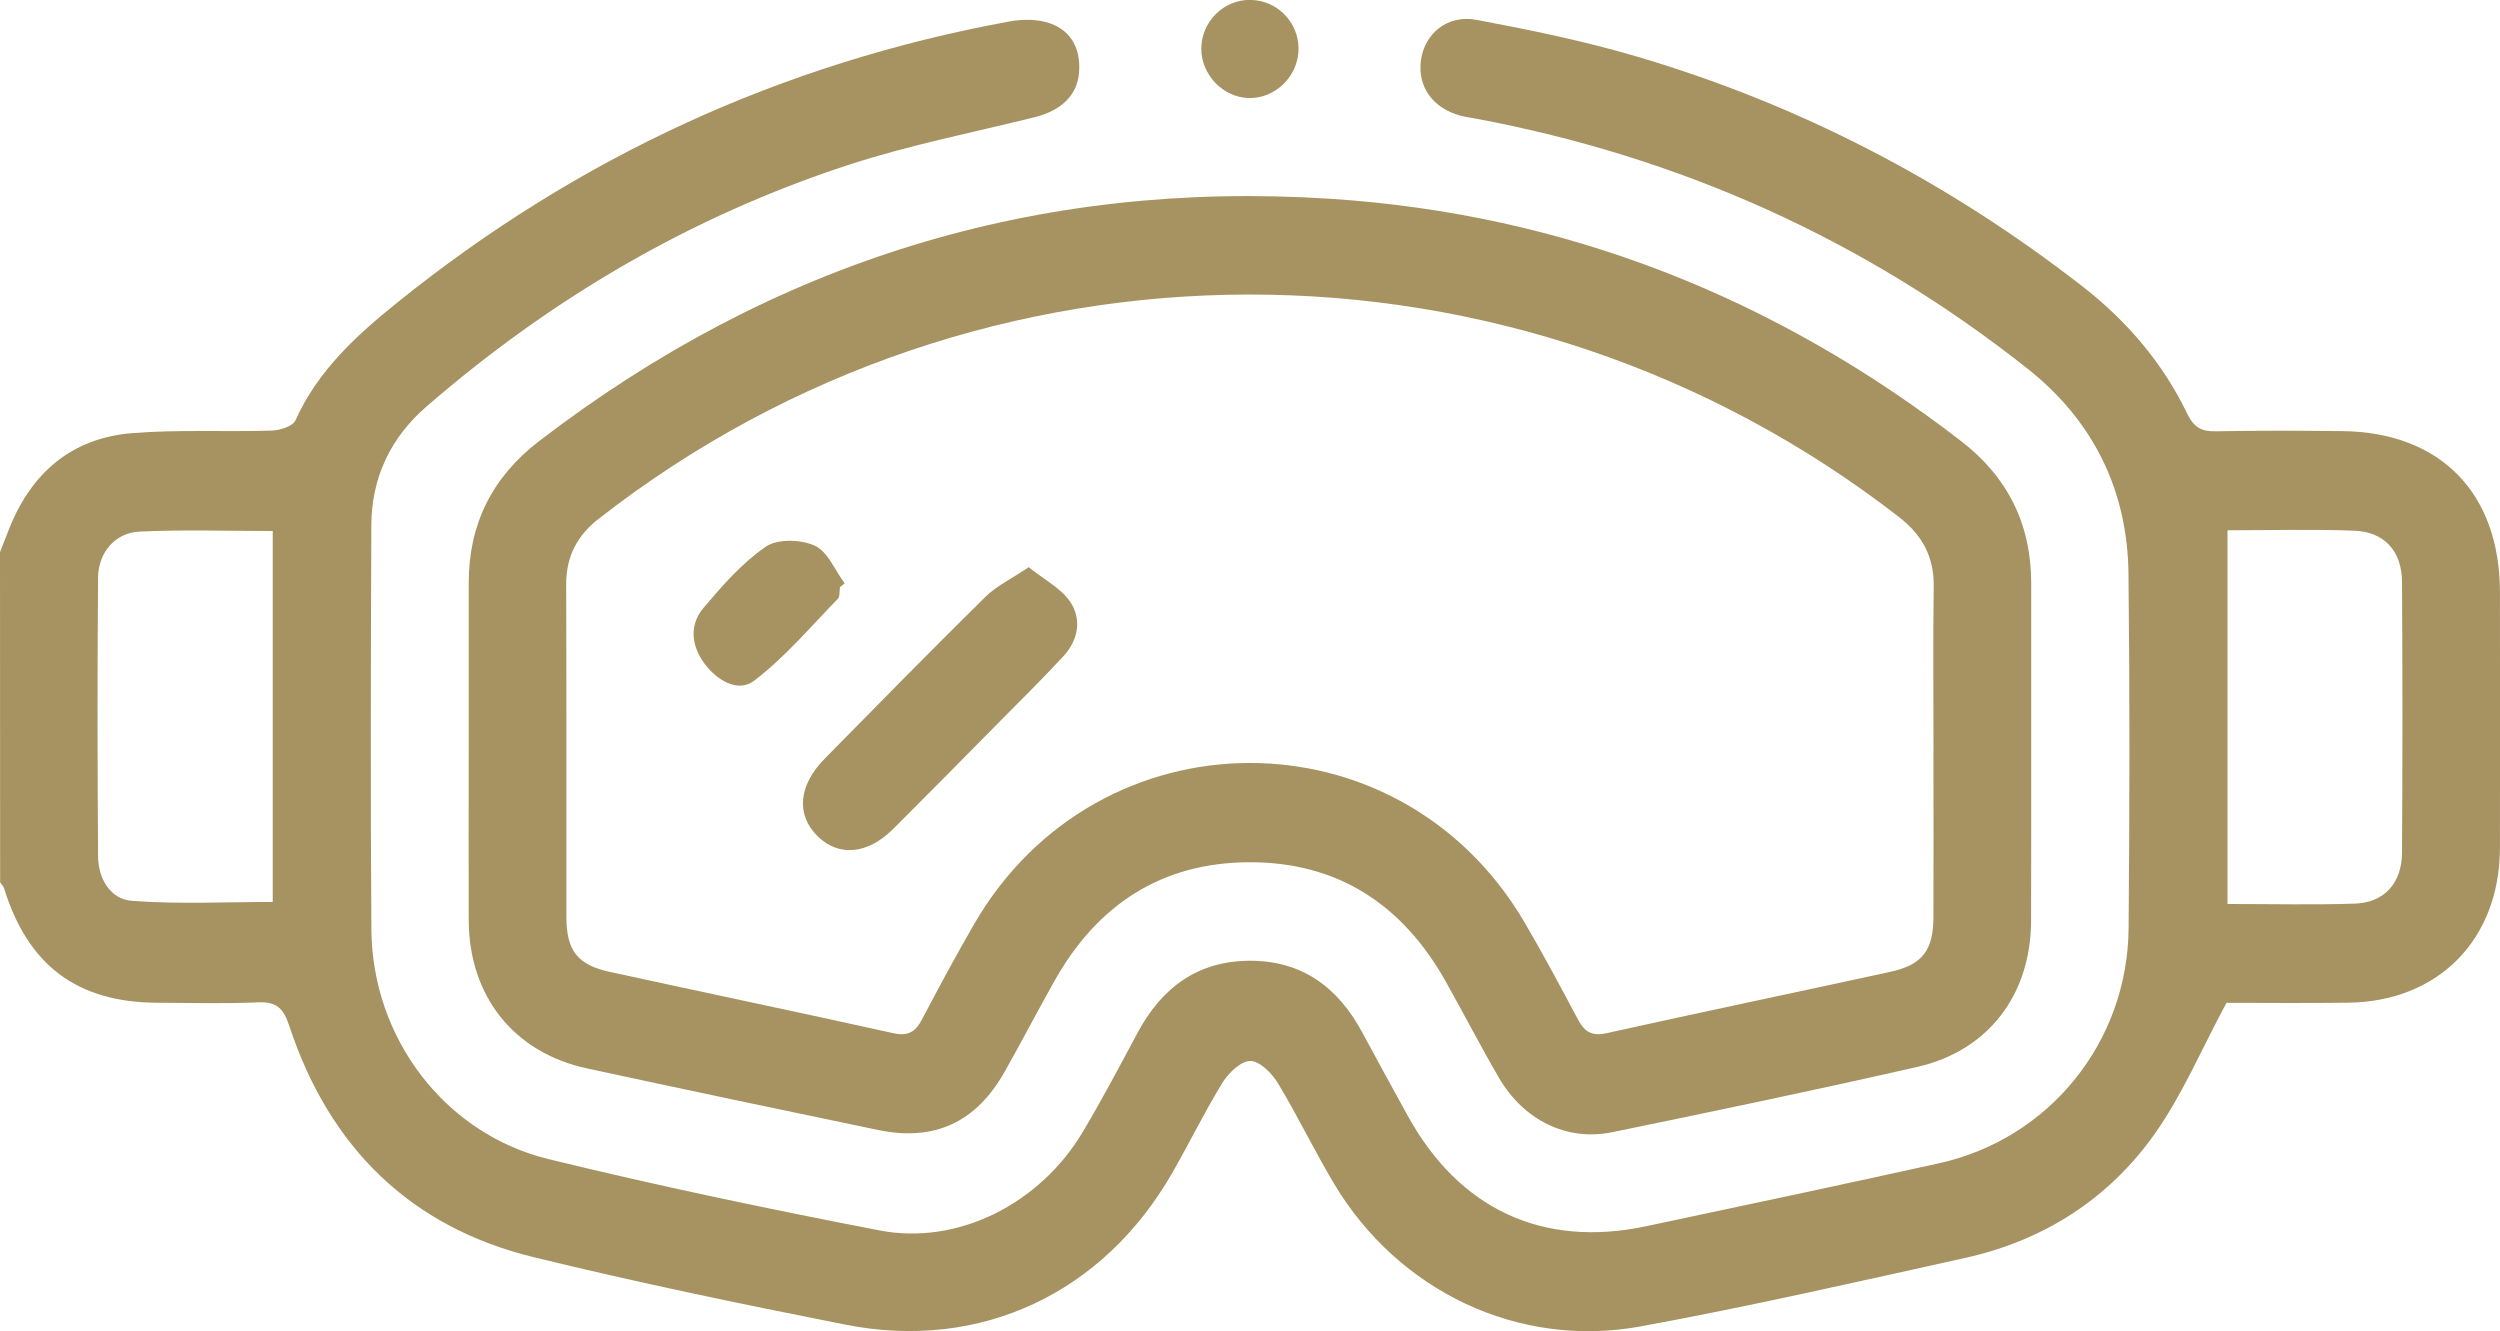
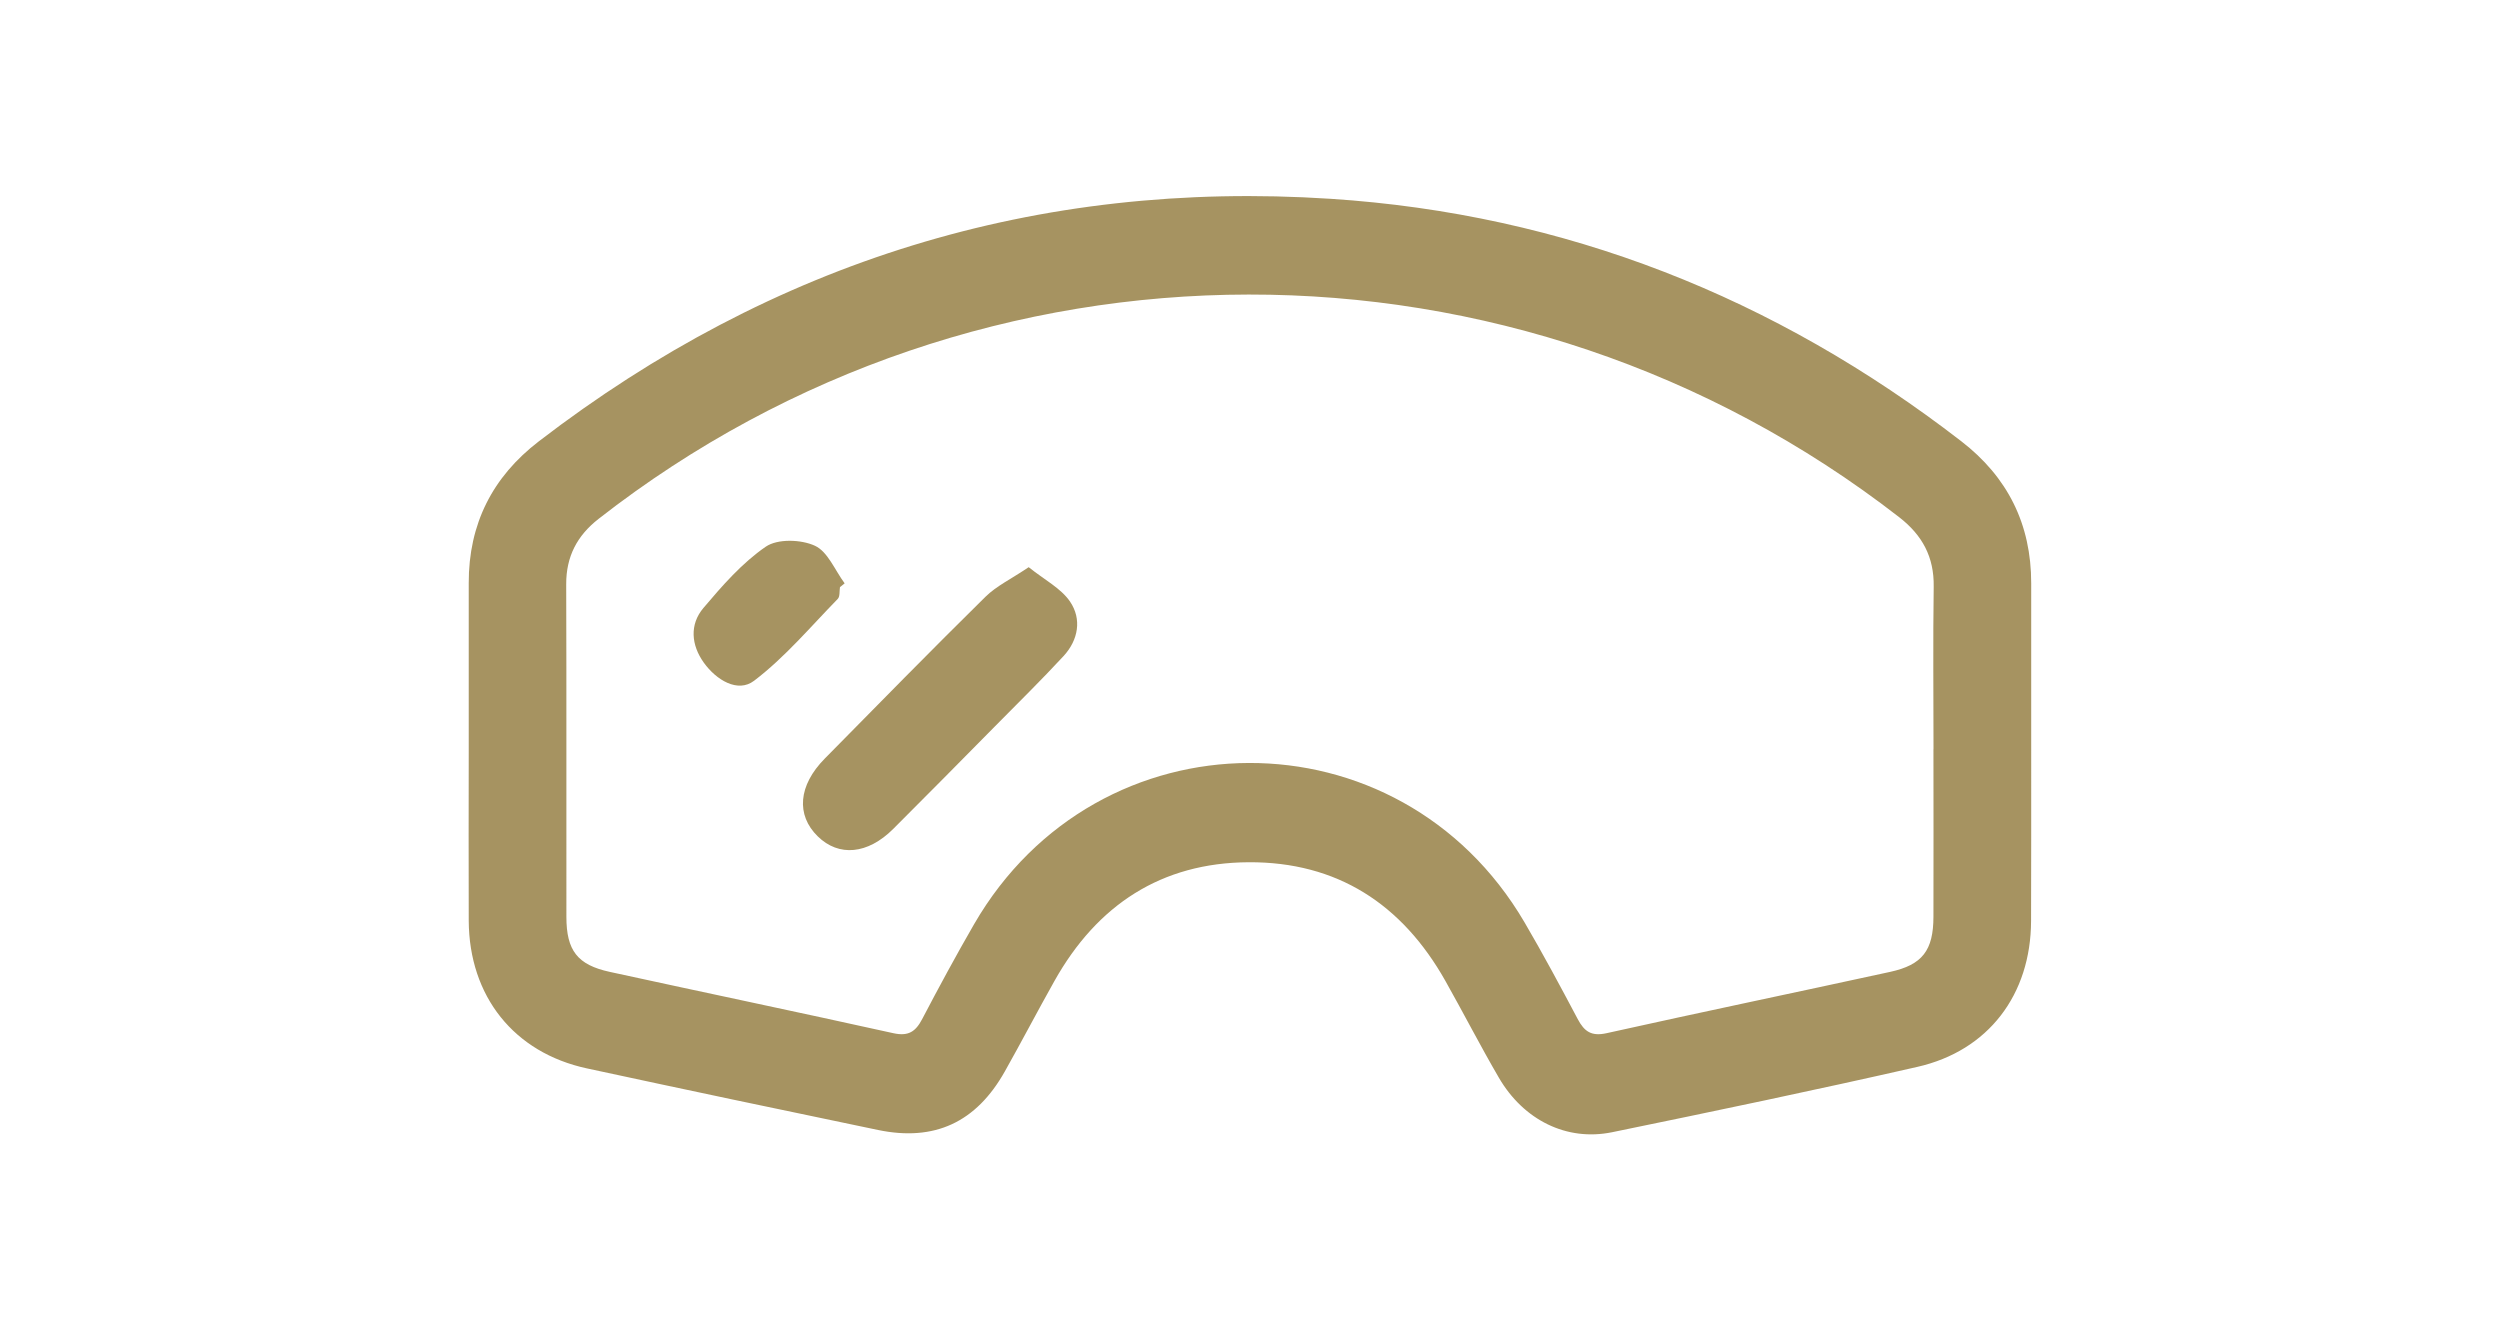
<svg xmlns="http://www.w3.org/2000/svg" width="77" height="41" viewBox="0 0 77 41" fill="none">
  <g clip-path="url(#clip0_2394_18074)">
-     <path d="M0 17.006C0.09 16.775 0.181 16.546 0.271 16.314C0.958 14.56 2.214 13.485 4.086 13.339C5.507 13.227 6.941 13.306 8.368 13.262C8.623 13.254 9.019 13.13 9.101 12.945C9.79 11.414 10.971 10.337 12.233 9.321C17.802 4.833 24.092 1.942 31.102 0.659C31.504 0.586 31.972 0.586 32.349 0.722C33.008 0.957 33.29 1.523 33.235 2.231C33.181 2.94 32.683 3.409 31.851 3.614C29.934 4.088 27.986 4.472 26.111 5.086C21.292 6.664 16.978 9.189 13.133 12.524C12.026 13.483 11.443 14.714 11.437 16.184C11.421 20.334 11.409 24.484 11.439 28.634C11.463 31.964 13.69 34.917 16.892 35.7C20.271 36.525 23.68 37.239 27.096 37.898C29.505 38.363 32.034 37.075 33.352 34.86C33.944 33.864 34.487 32.838 35.035 31.814C35.787 30.408 36.902 29.587 38.521 29.591C40.108 29.597 41.207 30.41 41.949 31.783C42.415 32.649 42.887 33.511 43.363 34.373C44.946 37.243 47.514 38.44 50.686 37.771C53.699 37.134 56.711 36.493 59.718 35.83C63.116 35.079 65.532 32.102 65.561 28.589C65.591 24.946 65.599 21.302 65.557 17.659C65.526 15.079 64.46 12.95 62.453 11.359C57.414 7.368 51.722 4.825 45.426 3.648C45.279 3.62 45.129 3.602 44.984 3.563C44.116 3.328 43.644 2.65 43.769 1.829C43.891 1.026 44.588 0.446 45.468 0.61C47.114 0.918 48.763 1.257 50.368 1.728C55.397 3.204 59.981 5.587 64.134 8.816C65.506 9.883 66.613 11.175 67.371 12.749C67.566 13.154 67.801 13.292 68.233 13.284C69.534 13.26 70.838 13.264 72.142 13.278C75.166 13.313 76.994 15.185 76.998 18.233C77 20.863 77.006 23.496 76.998 26.127C76.988 28.928 75.112 30.844 72.337 30.883C71.011 30.901 69.685 30.887 68.576 30.887C67.803 32.323 67.222 33.708 66.378 34.905C64.95 36.931 62.943 38.209 60.526 38.744C57.203 39.48 53.88 40.239 50.533 40.853C46.772 41.543 43.072 39.77 41.097 36.471C40.488 35.454 39.976 34.382 39.363 33.367C39.178 33.061 38.806 32.684 38.515 32.678C38.228 32.672 37.842 33.041 37.655 33.343C37.101 34.244 36.637 35.199 36.11 36.118C33.987 39.829 30.206 41.62 26.049 40.801C22.833 40.166 19.618 39.499 16.434 38.72C12.625 37.791 10.14 35.325 8.908 31.593C8.719 31.019 8.492 30.848 7.926 30.873C6.899 30.917 5.87 30.889 4.844 30.885C2.377 30.873 0.864 29.739 0.125 27.36C0.104 27.293 0.044 27.238 0.004 27.177C0 23.788 0 20.397 0 17.006ZM68.608 16.331V27.843C69.97 27.843 71.246 27.873 72.52 27.832C73.436 27.804 73.978 27.204 73.982 26.253C73.999 23.474 73.999 20.697 73.982 17.919C73.976 16.977 73.44 16.379 72.508 16.345C71.212 16.296 69.914 16.333 68.608 16.333V16.331ZM8.398 16.355C6.991 16.355 5.645 16.31 4.301 16.373C3.542 16.408 3.026 17.016 3.02 17.803C2.997 20.657 3.001 23.512 3.02 26.366C3.024 27.068 3.401 27.699 4.074 27.747C5.501 27.853 6.941 27.78 8.4 27.78V16.355H8.398Z" fill="#A69361" />
    <path d="M14.437 23.121C14.437 21.401 14.439 19.681 14.437 17.961C14.433 16.138 15.166 14.692 16.597 13.592C23.807 8.053 31.95 5.534 40.98 6.123C48.193 6.593 54.666 9.153 60.408 13.591C61.834 14.692 62.563 16.144 62.561 17.967C62.557 21.433 62.567 24.898 62.557 28.364C62.551 30.635 61.242 32.364 59.054 32.86C55.93 33.572 52.794 34.227 49.655 34.872C48.255 35.16 46.925 34.499 46.164 33.191C45.593 32.211 45.075 31.201 44.518 30.212C43.182 27.841 41.179 26.543 38.459 26.557C35.771 26.571 33.792 27.869 32.476 30.216C31.958 31.138 31.468 32.078 30.949 33C30.067 34.568 28.784 35.166 27.042 34.803C24.052 34.181 21.065 33.552 18.079 32.907C15.829 32.422 14.449 30.686 14.437 28.358C14.429 26.611 14.437 24.867 14.437 23.121ZM59.552 23.076C59.552 21.407 59.534 19.738 59.558 18.069C59.572 17.154 59.208 16.485 58.499 15.933C46.702 6.768 30.206 6.786 18.435 15.982C17.774 16.499 17.437 17.14 17.439 17.994C17.451 21.409 17.441 24.823 17.445 28.238C17.445 29.276 17.784 29.717 18.781 29.934C21.69 30.569 24.605 31.177 27.514 31.822C27.978 31.925 28.201 31.775 28.404 31.386C28.918 30.404 29.447 29.427 30.001 28.467C33.814 21.872 43.102 21.837 46.953 28.404C47.526 29.382 48.062 30.384 48.593 31.386C48.798 31.775 49.019 31.925 49.483 31.822C52.39 31.175 55.305 30.569 58.216 29.934C59.21 29.717 59.548 29.273 59.55 28.236C59.556 26.516 59.55 24.796 59.55 23.076H59.552Z" fill="#A69361" />
-     <path d="M38.529 -0.002C39.339 0.015 39.993 0.684 39.995 1.497C39.999 2.331 39.288 3.039 38.467 3.02C37.675 3.002 37.004 2.311 37 1.509C36.996 0.668 37.691 -0.02 38.529 -0.004V-0.002Z" fill="#A69361" />
    <path d="M31.686 17.471C32.168 17.858 32.674 18.116 32.956 18.527C33.325 19.069 33.213 19.712 32.759 20.205C32.075 20.945 31.356 21.651 30.649 22.367C29.604 23.424 28.564 24.482 27.511 25.531C26.724 26.316 25.835 26.395 25.187 25.76C24.512 25.101 24.588 24.19 25.402 23.365C27.045 21.698 28.684 20.024 30.352 18.381C30.691 18.047 31.147 17.832 31.684 17.469L31.686 17.471Z" fill="#A69361" />
    <path d="M25.871 18.082C25.851 18.206 25.875 18.374 25.802 18.447C24.961 19.309 24.173 20.248 23.225 20.968C22.723 21.35 22.062 20.944 21.678 20.411C21.288 19.867 21.234 19.236 21.666 18.725C22.247 18.038 22.857 17.338 23.587 16.837C23.948 16.59 24.671 16.612 25.099 16.809C25.497 16.991 25.716 17.565 26.015 17.967C25.967 18.005 25.921 18.044 25.873 18.082H25.871Z" fill="#A69361" />
  </g>
  <defs>
    <clipPath id="clip0_2394_18074">
      <rect width="77" height="41" fill="white" />
    </clipPath>
  </defs>
</svg>